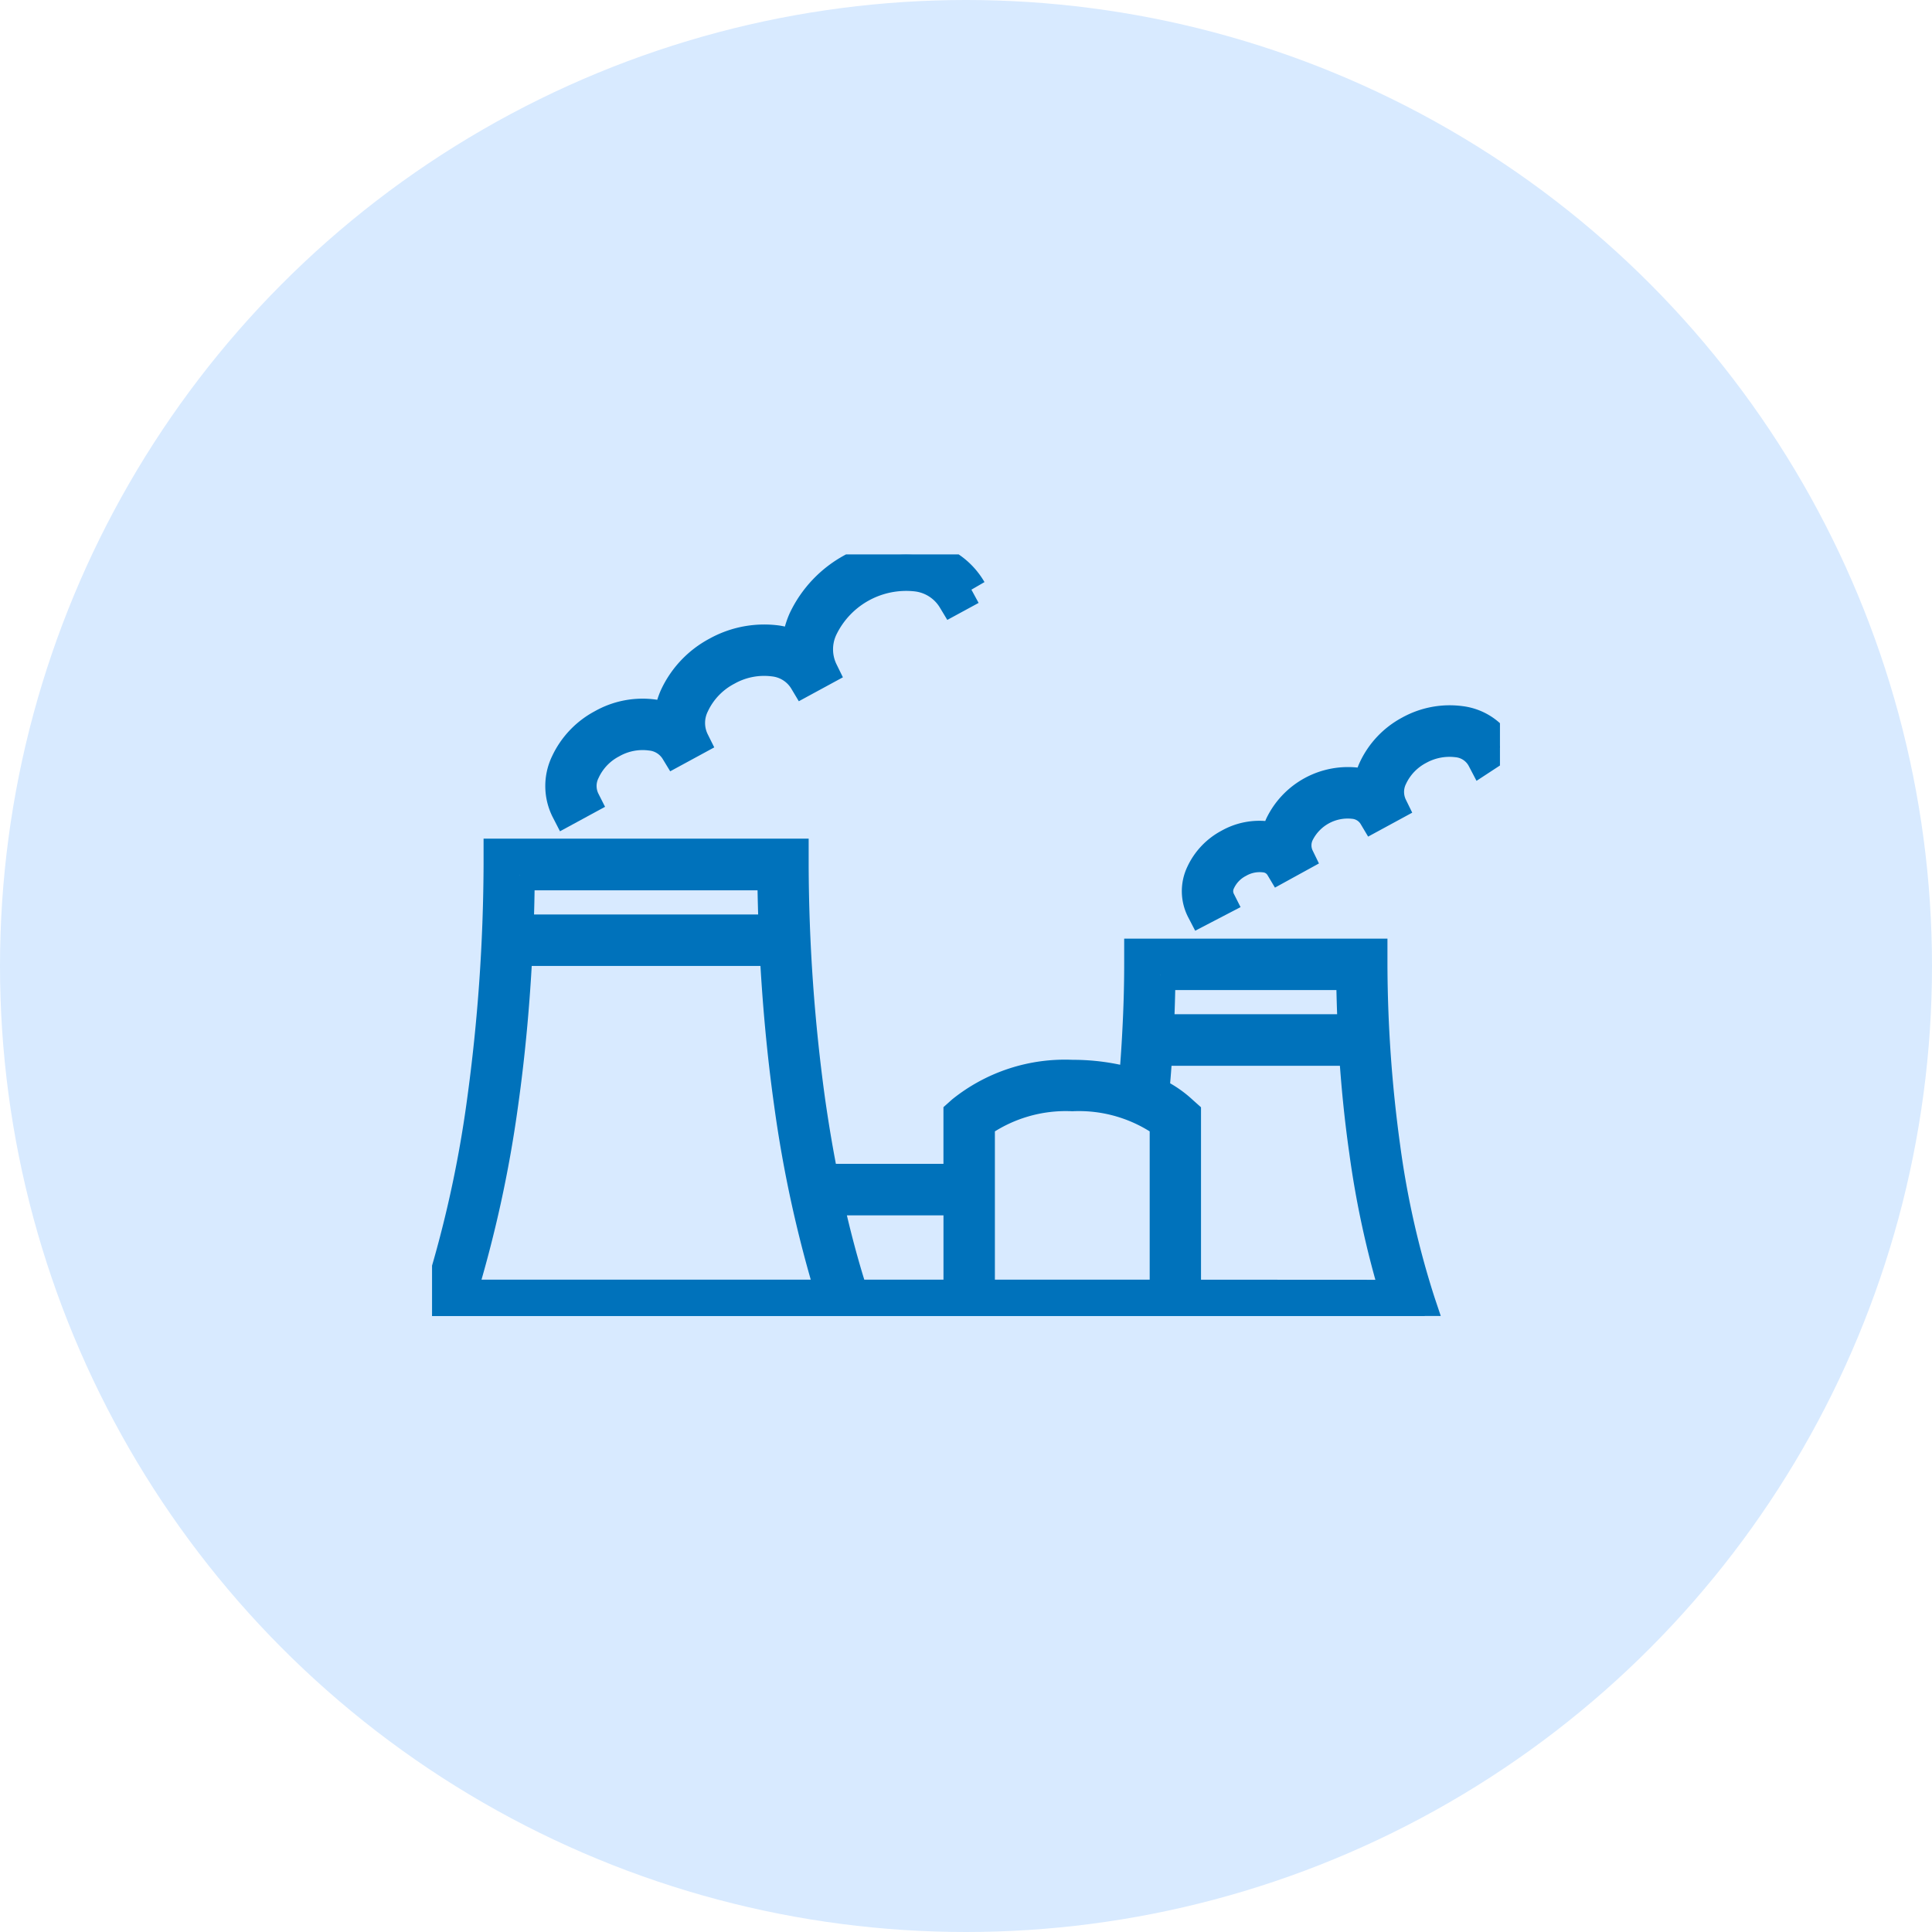
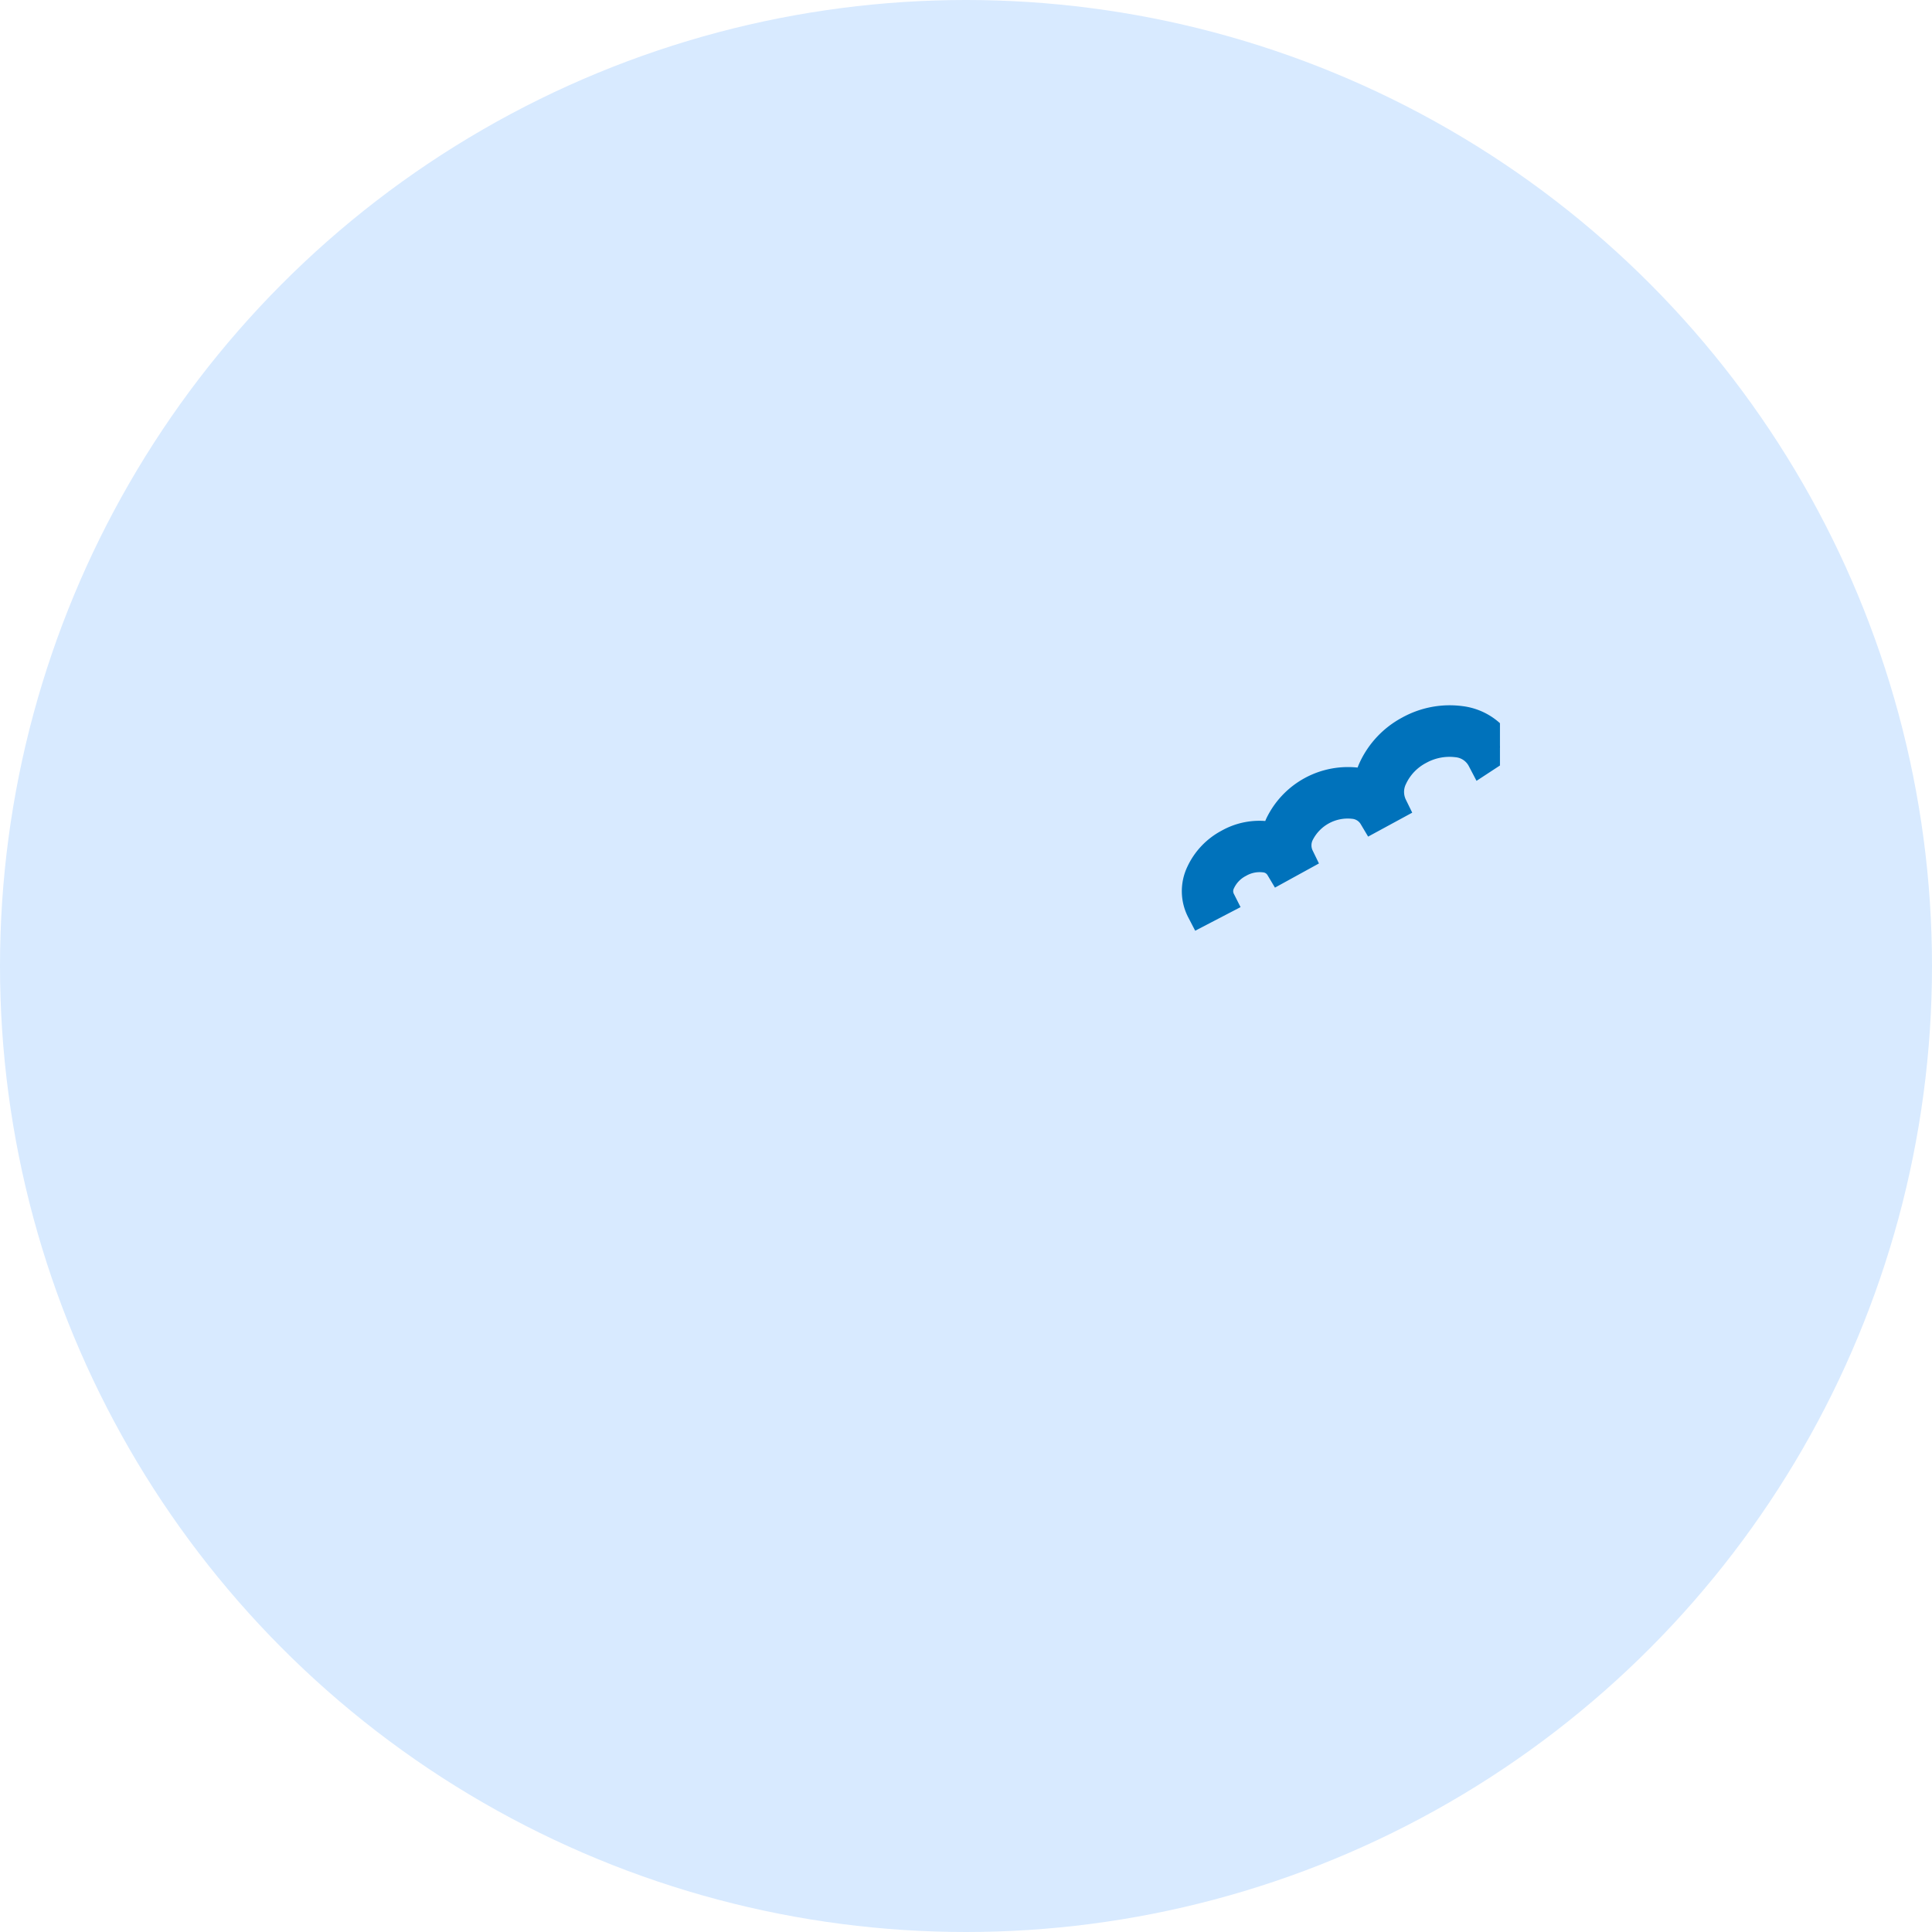
<svg xmlns="http://www.w3.org/2000/svg" width="64" height="64" viewBox="0 0 64 64">
  <defs>
    <clipPath id="clip-path">
      <rect id="Rectangle_384" data-name="Rectangle 384" width="35.376" height="25.229" fill="#0072bb" stroke="#0072bb" stroke-width="1" />
    </clipPath>
  </defs>
  <g id="Factory" transform="translate(-555.744 -1696.744)">
    <g id="Group_706" data-name="Group 706" transform="translate(555.744 1696.744)">
      <circle id="Ellipse_68" data-name="Ellipse 68" cx="32" cy="32" r="32" transform="translate(0 0)" fill="#d8eaff" />
    </g>
    <g id="Group_703" data-name="Group 703" transform="translate(570.056 1715.109)">
      <g id="Group_702" data-name="Group 702" clip-path="url(#clip-path)">
-         <path id="Path_793" data-name="Path 793" d="M23.882,1.168l-.617.335a1.623,1.623,0,0,0-1.2-.774,3.069,3.069,0,0,0-3.1,1.7,1.627,1.627,0,0,0,0,1.432l-.617.335a1.351,1.351,0,0,0-1.006-.65,2.5,2.5,0,0,0-1.552.3,2.474,2.474,0,0,0-1.089,1.138,1.345,1.345,0,0,0,0,1.2l-.617.335A1.092,1.092,0,0,0,13.259,6a2.056,2.056,0,0,0-1.288.253,2.011,2.011,0,0,0-.89.936,1.069,1.069,0,0,0,0,.965l-.617.335a1.783,1.783,0,0,1-.025-1.581,2.751,2.751,0,0,1,1.209-1.275,2.717,2.717,0,0,1,1.722-.327,2.14,2.14,0,0,1,.489.141,2.388,2.388,0,0,1,.19-.741,3.177,3.177,0,0,1,1.4-1.478,3.247,3.247,0,0,1,2-.377,2.377,2.377,0,0,1,.65.2,2.58,2.58,0,0,1,.224-.907A3.76,3.76,0,0,1,22.173.038a2.3,2.3,0,0,1,1.71,1.13" transform="translate(-6.015 0)" fill="#0072bb" stroke="#0072bb" stroke-width="1" />
        <path id="Path_794" data-name="Path 794" d="M71.225,14.182l-.588.385a1.052,1.052,0,0,0-.828-.559,2.089,2.089,0,0,0-1.263.244,2,2,0,0,0-.886.927,1.083,1.083,0,0,0,0,.952l-.617.335a.864.864,0,0,0-.658-.418,1.8,1.8,0,0,0-1.813.985.894.894,0,0,0,0,.782l-.617.339a.686.686,0,0,0-.517-.331,1.391,1.391,0,0,0-.865.174,1.375,1.375,0,0,0-.609.633.693.693,0,0,0,0,.625l-.621.323a1.38,1.38,0,0,1-.021-1.23,2.087,2.087,0,0,1,.919-.969,2.06,2.06,0,0,1,1.308-.248,1.292,1.292,0,0,1,.257.062,1.938,1.938,0,0,1,.132-.443,2.5,2.5,0,0,1,2.563-1.4,1.9,1.9,0,0,1,.373.1,1.959,1.959,0,0,1,.157-.555,2.726,2.726,0,0,1,1.192-1.263,2.754,2.754,0,0,1,1.706-.323,1.758,1.758,0,0,1,1.308.869" transform="translate(-35.85 -7.786)" fill="#0072bb" stroke="#0072bb" stroke-width="1" />
-         <path id="Path_795" data-name="Path 795" d="M32.734,38.811a29.544,29.544,0,0,1-1.159-5.129,45.226,45.226,0,0,1-.426-6.065v-.348H23.428v.348c0,.72-.021,1.466-.062,2.231-.029.571-.07,1.151-.12,1.73a7.024,7.024,0,0,0-2.037-.294,5.456,5.456,0,0,0-3.656,1.192l-.112.1v2.153H12.966c-.17-.845-.315-1.706-.439-2.571a58.469,58.469,0,0,1-.551-7.849v-.352H2.207v.352a59.16,59.16,0,0,1-.551,7.849,38.763,38.763,0,0,1-1.5,6.649L0,39.27H32.888ZM2.9,24.669h8.375c.008.592.021,1.192.046,1.8H2.861c.025-.609.037-1.209.041-1.8M.969,38.567a40.526,40.526,0,0,0,1.383-6.305c.24-1.7.393-3.411.476-5.088h8.524c.087,1.677.24,3.391.48,5.088a40.526,40.526,0,0,0,1.383,6.305Zm16.473,0h-3.49c-.323-1-.6-2.053-.836-3.13h4.326Zm6.686-10.594h6.322c.008.588.025,1.192.054,1.8H24.074c.029-.6.046-1.209.054-1.8m.145,10.594H18.145v-5.68a4.939,4.939,0,0,1,3.064-.9,4.922,4.922,0,0,1,3.064.9Zm.7,0V32.58l-.112-.1a3.555,3.555,0,0,0-.94-.629c.046-.46.079-.915.108-1.37h6.512c.07,1.093.178,2.2.335,3.3a30.789,30.789,0,0,0,1.039,4.79Z" transform="translate(0 -14.041)" fill="#0072bb" stroke="#0072bb" stroke-width="1" />
      </g>
    </g>
  </g>
</svg>